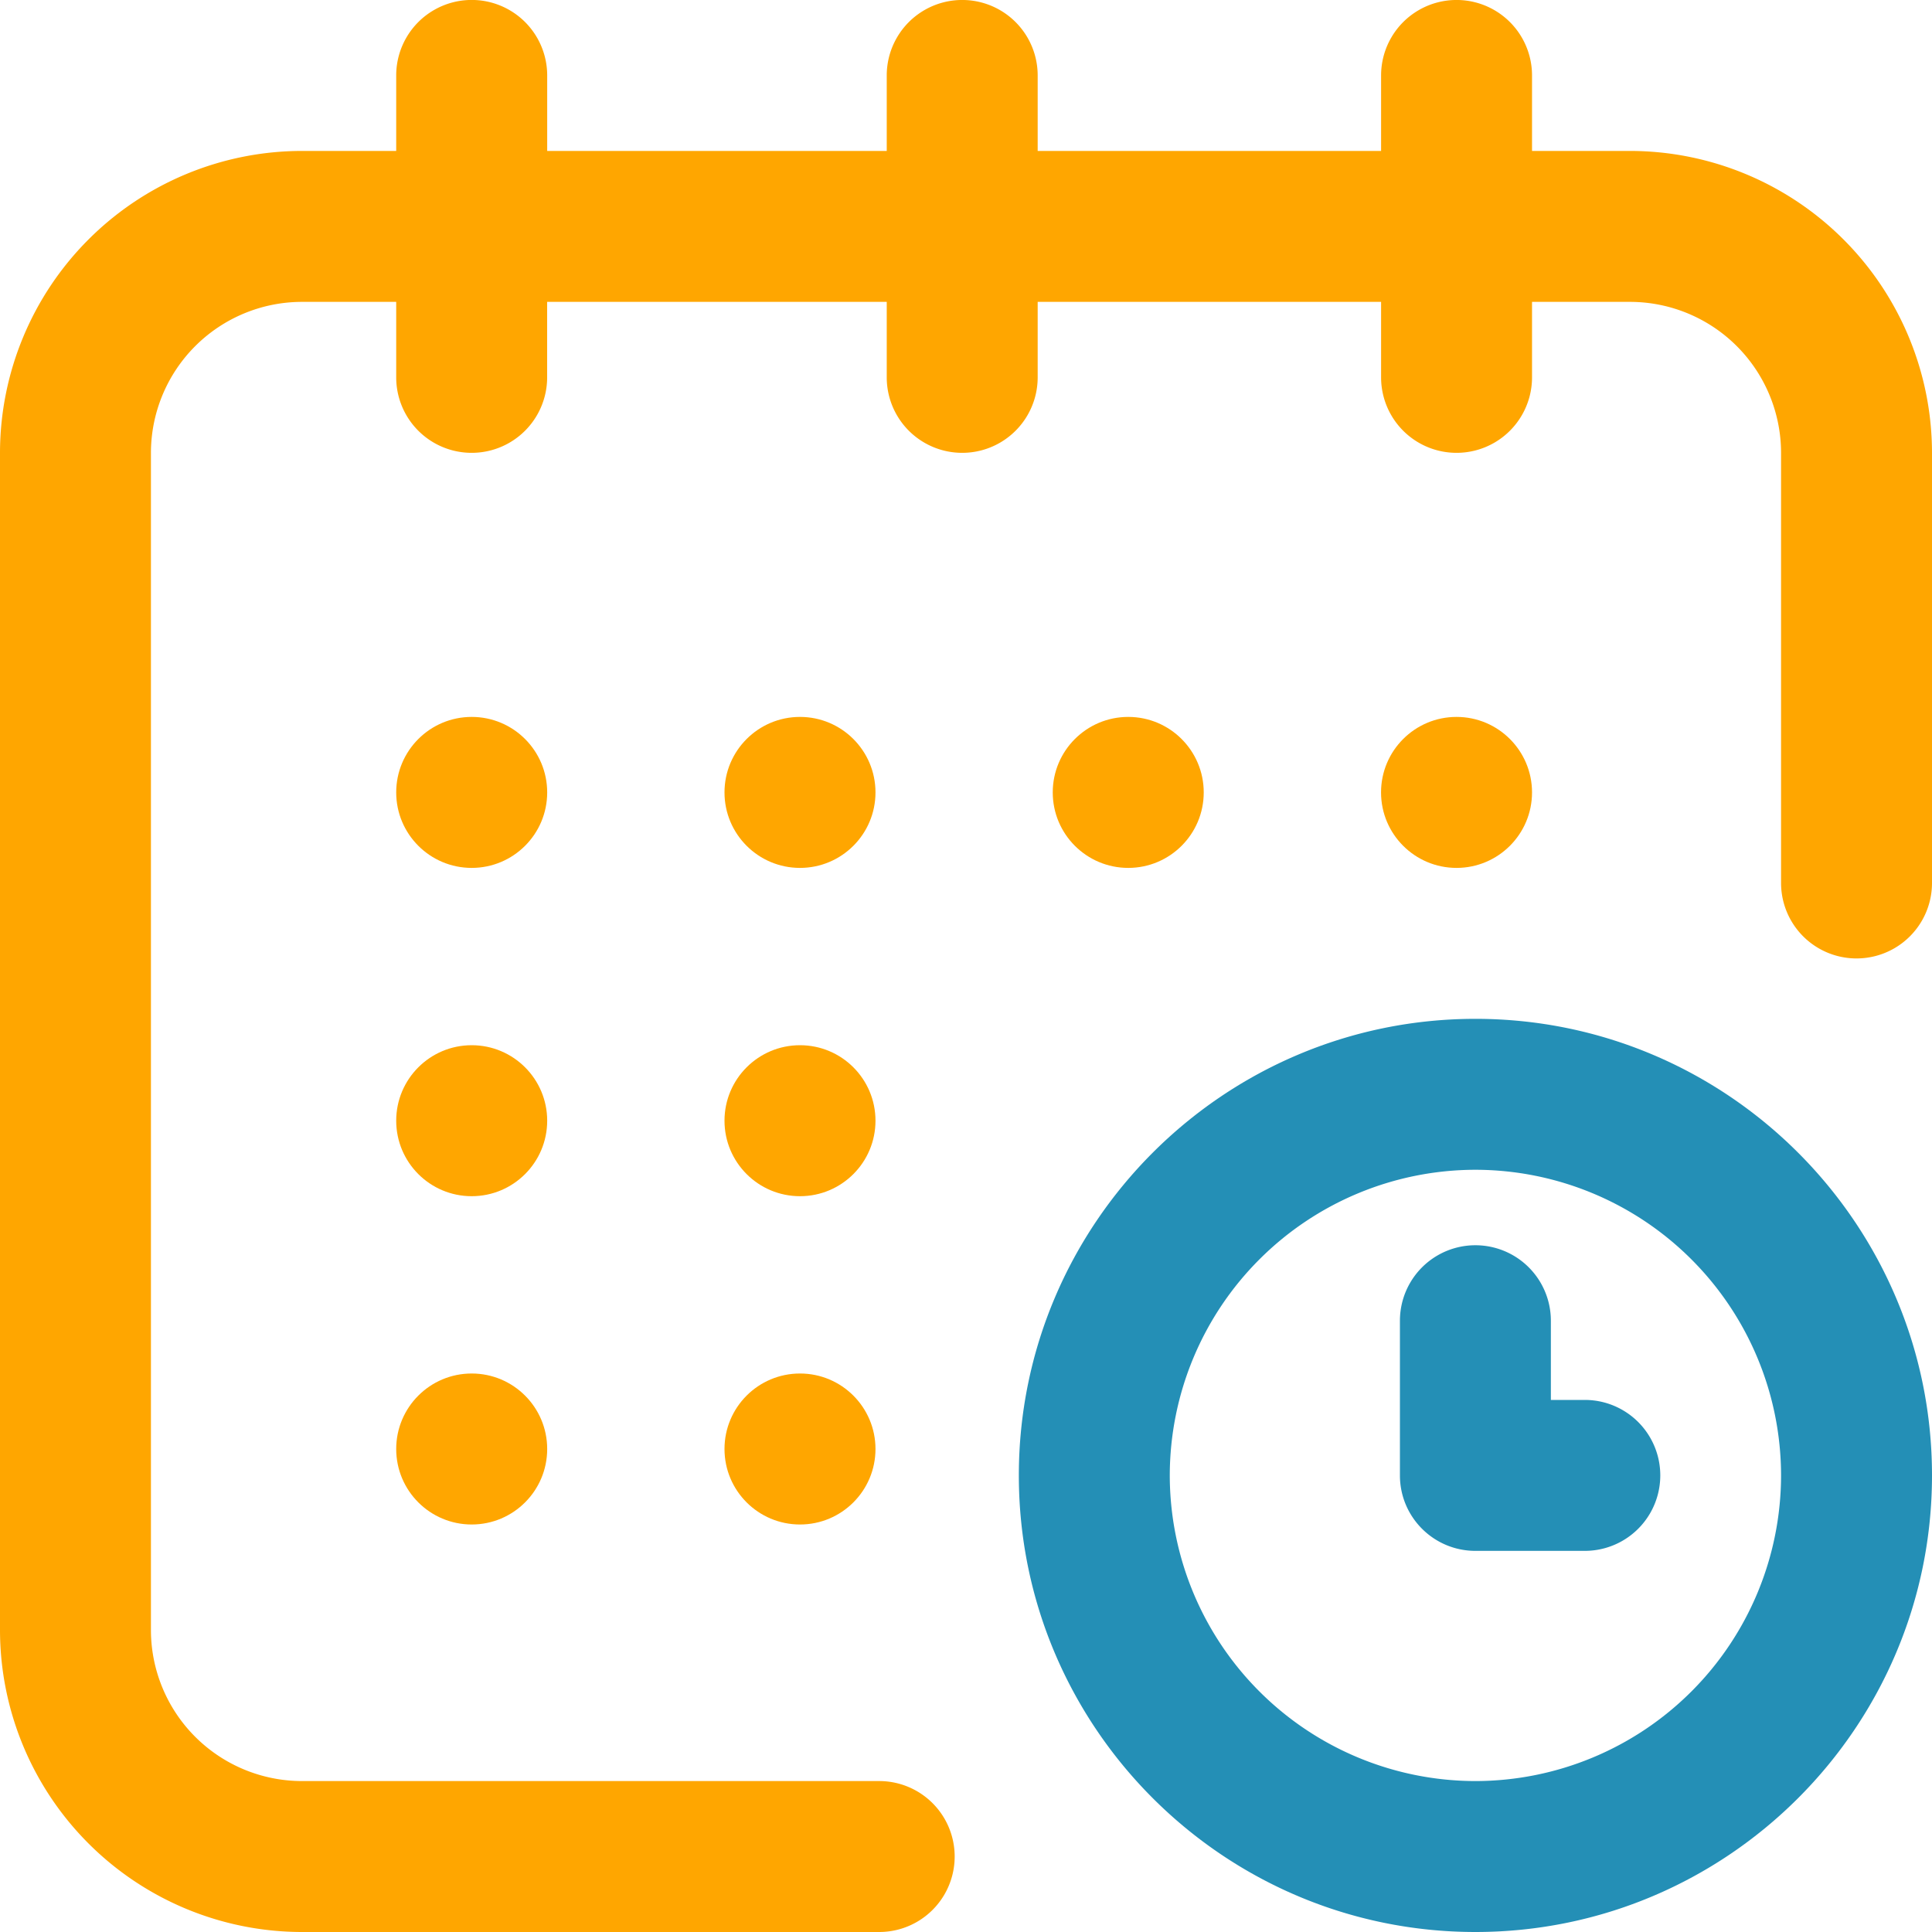
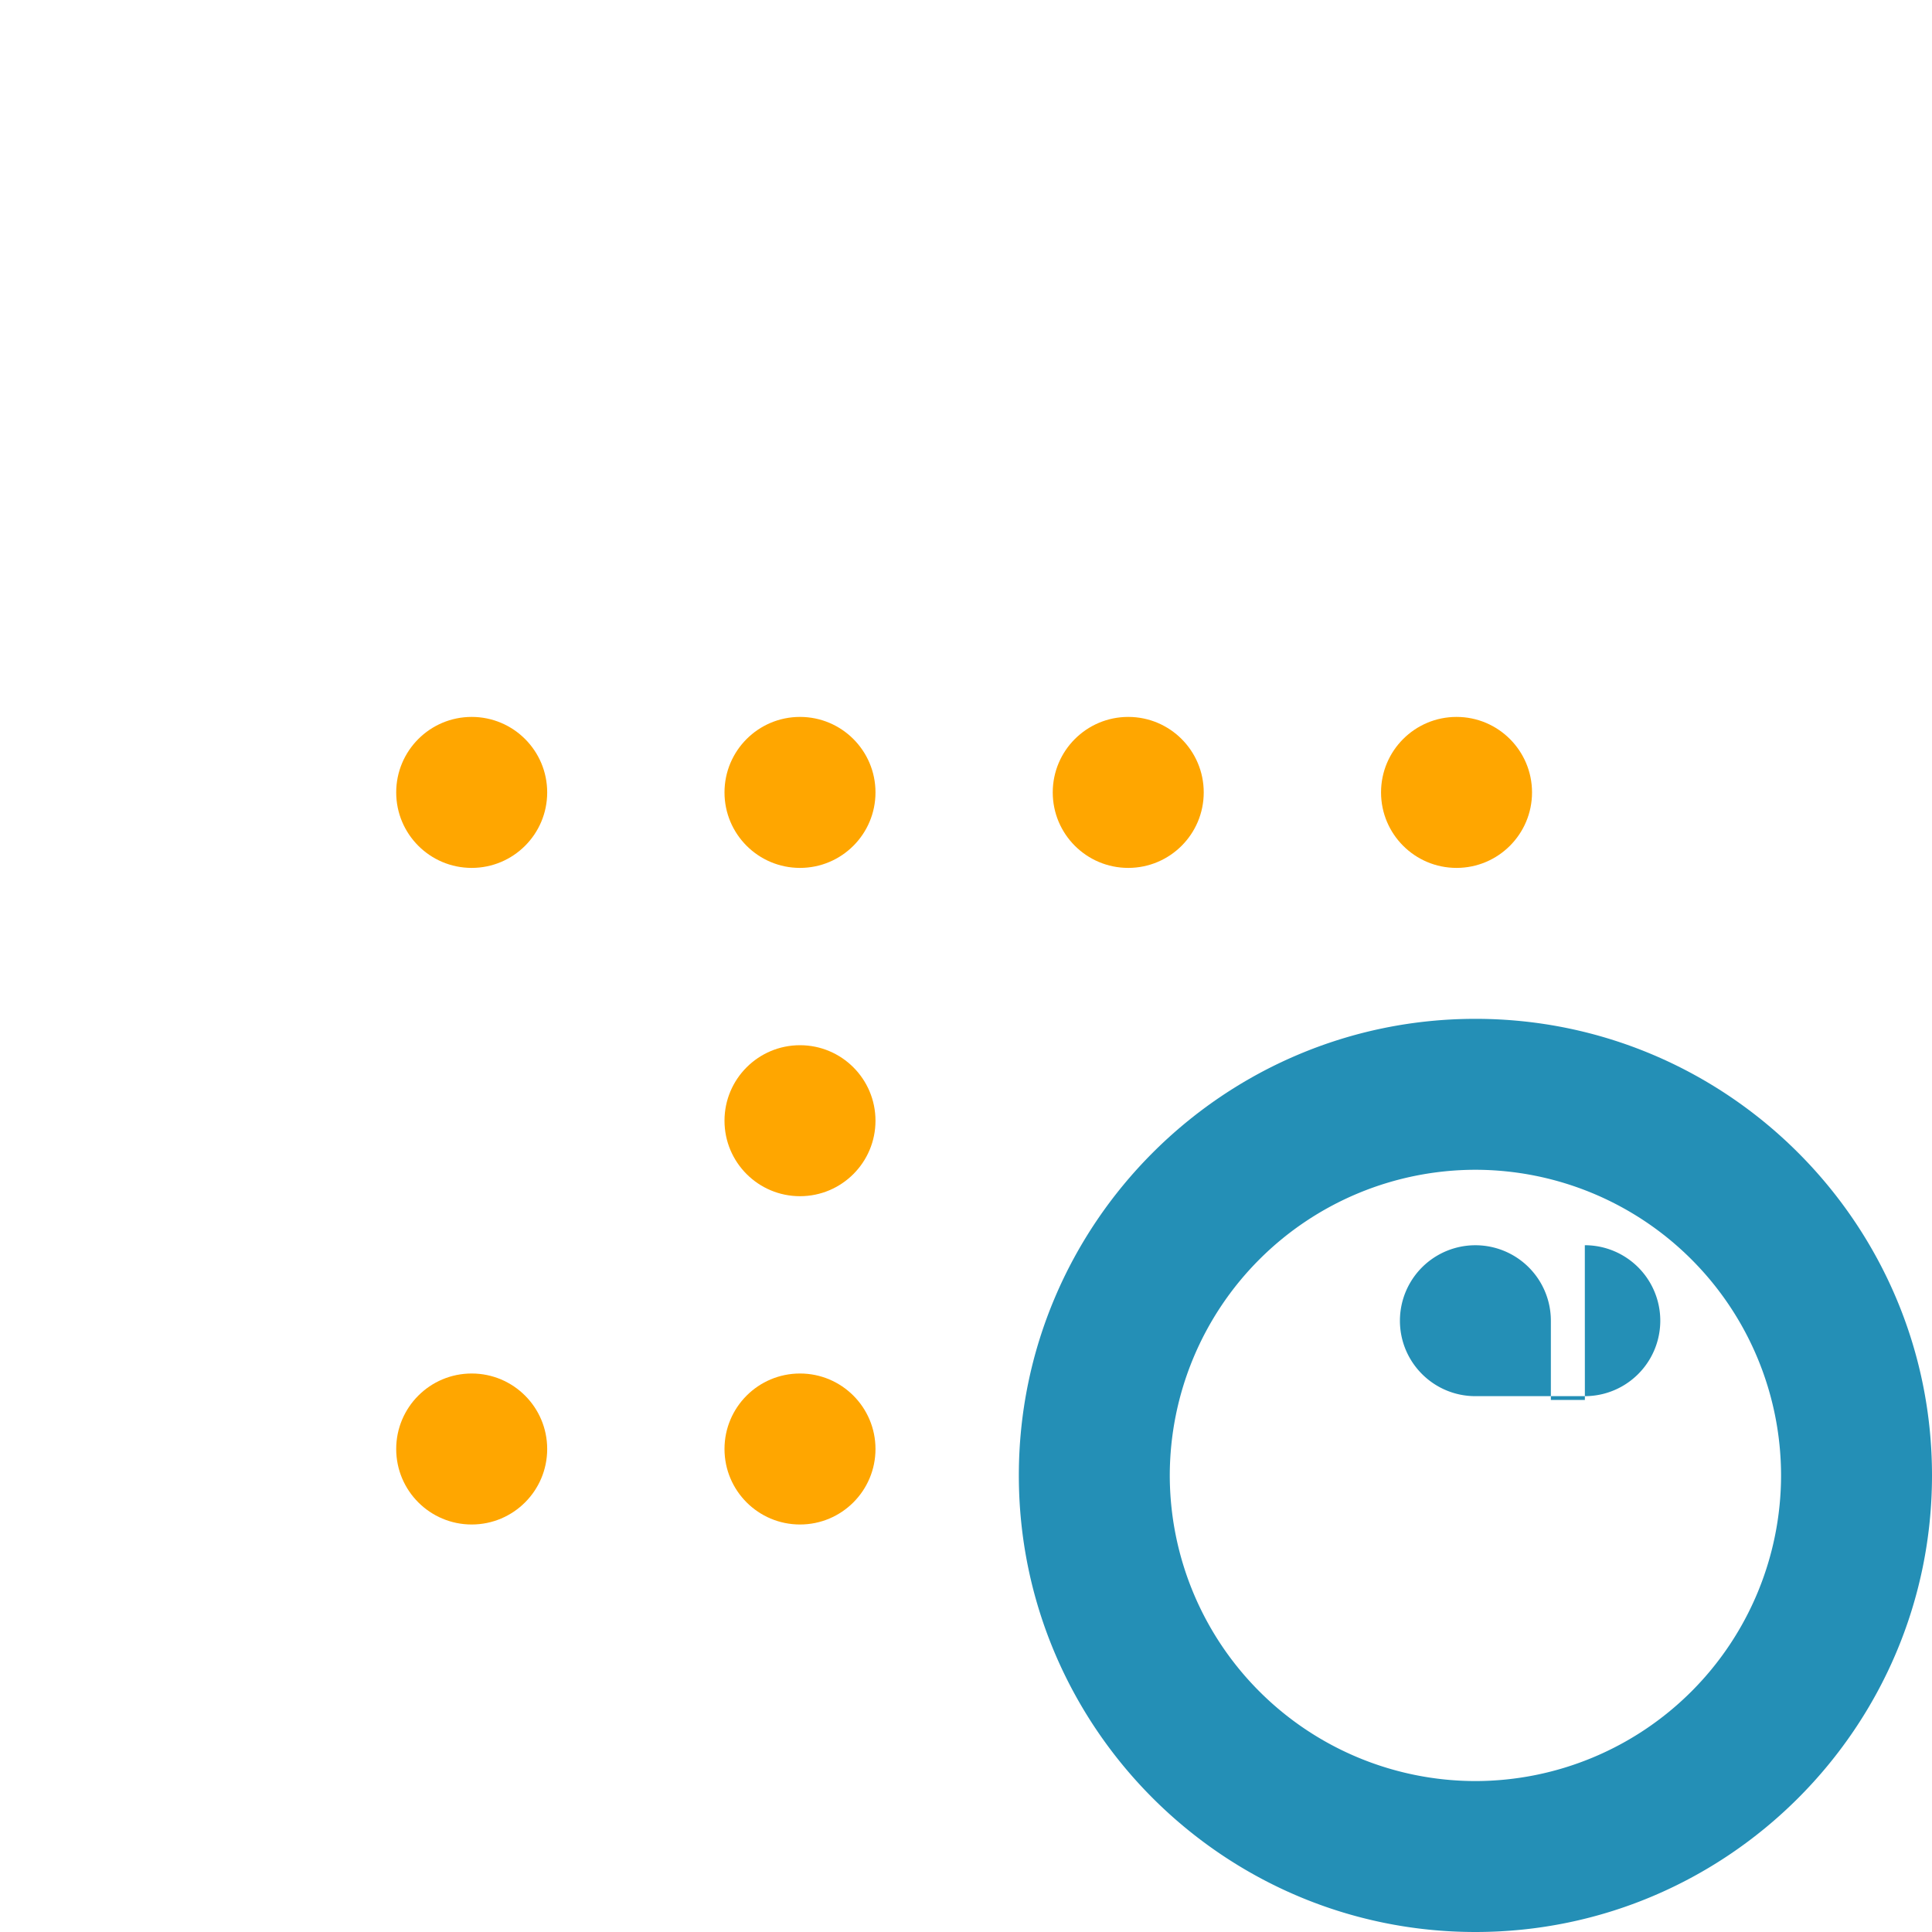
<svg xmlns="http://www.w3.org/2000/svg" width="40" height="40" viewBox="0 0 40 40">
  <g fill="none" fill-rule="nonzero">
    <circle cx="30.156" cy="16.406" r="1.563" fill="#FFA600" />
-     <path fill="#FFA600" d="M33.75 3.125h-2.031V1.562a1.562 1.562 0 1 0-3.125 0v1.563h-7.11V1.562a1.562 1.562 0 1 0-3.125 0v1.563h-7.03V1.562a1.562 1.562 0 1 0-3.126 0v1.563H6.25A6.257 6.257 0 0 0 0 9.375V33.75A6.257 6.257 0 0 0 6.25 40h11.953a1.562 1.562 0 1 0 0-3.125H6.25a3.129 3.129 0 0 1-3.125-3.125V9.375A3.129 3.129 0 0 1 6.25 6.25h1.953v1.563a1.562 1.562 0 1 0 3.125 0V6.25h7.031v1.563a1.562 1.562 0 1 0 3.125 0V6.25h7.11v1.563a1.562 1.562 0 1 0 3.125 0V6.25h2.031a3.129 3.129 0 0 1 3.125 3.125v8.906a1.562 1.562 0 1 0 3.125 0V9.375a6.257 6.257 0 0 0-6.25-6.25z" />
    <path fill="#248FB6" d="M30.547 21.094c-5.213 0-9.453 4.24-9.453 9.453 0 5.212 4.24 9.453 9.453 9.453C35.759 40 40 35.76 40 30.547c0-5.213-4.24-9.453-9.453-9.453zm0 15.781a6.335 6.335 0 0 1-6.328-6.328 6.335 6.335 0 0 1 6.328-6.328 6.335 6.335 0 0 1 6.328 6.328 6.335 6.335 0 0 1-6.328 6.328z" />
-     <path fill="#248FB6" d="M32.813 28.984h-.704v-1.64a1.562 1.562 0 1 0-3.125 0v3.203c0 .863.7 1.562 1.563 1.562h2.265a1.562 1.562 0 1 0 0-3.125z" />
+     <path fill="#248FB6" d="M32.813 28.984h-.704v-1.64a1.562 1.562 0 1 0-3.125 0c0 .863.7 1.562 1.563 1.562h2.265a1.562 1.562 0 1 0 0-3.125z" />
    <circle cx="23.359" cy="16.406" r="1.563" fill="#FFA600" />
    <circle cx="16.563" cy="23.203" r="1.563" fill="#FFA600" />
    <circle cx="9.766" cy="16.406" r="1.563" fill="#FFA600" />
-     <circle cx="9.766" cy="23.203" r="1.563" fill="#FFA600" />
    <circle cx="9.766" cy="30" r="1.563" fill="#FFA600" />
    <circle cx="16.563" cy="30" r="1.563" fill="#FFA600" />
    <circle cx="16.563" cy="16.406" r="1.563" fill="#FFA600" />
  </g>
</svg>